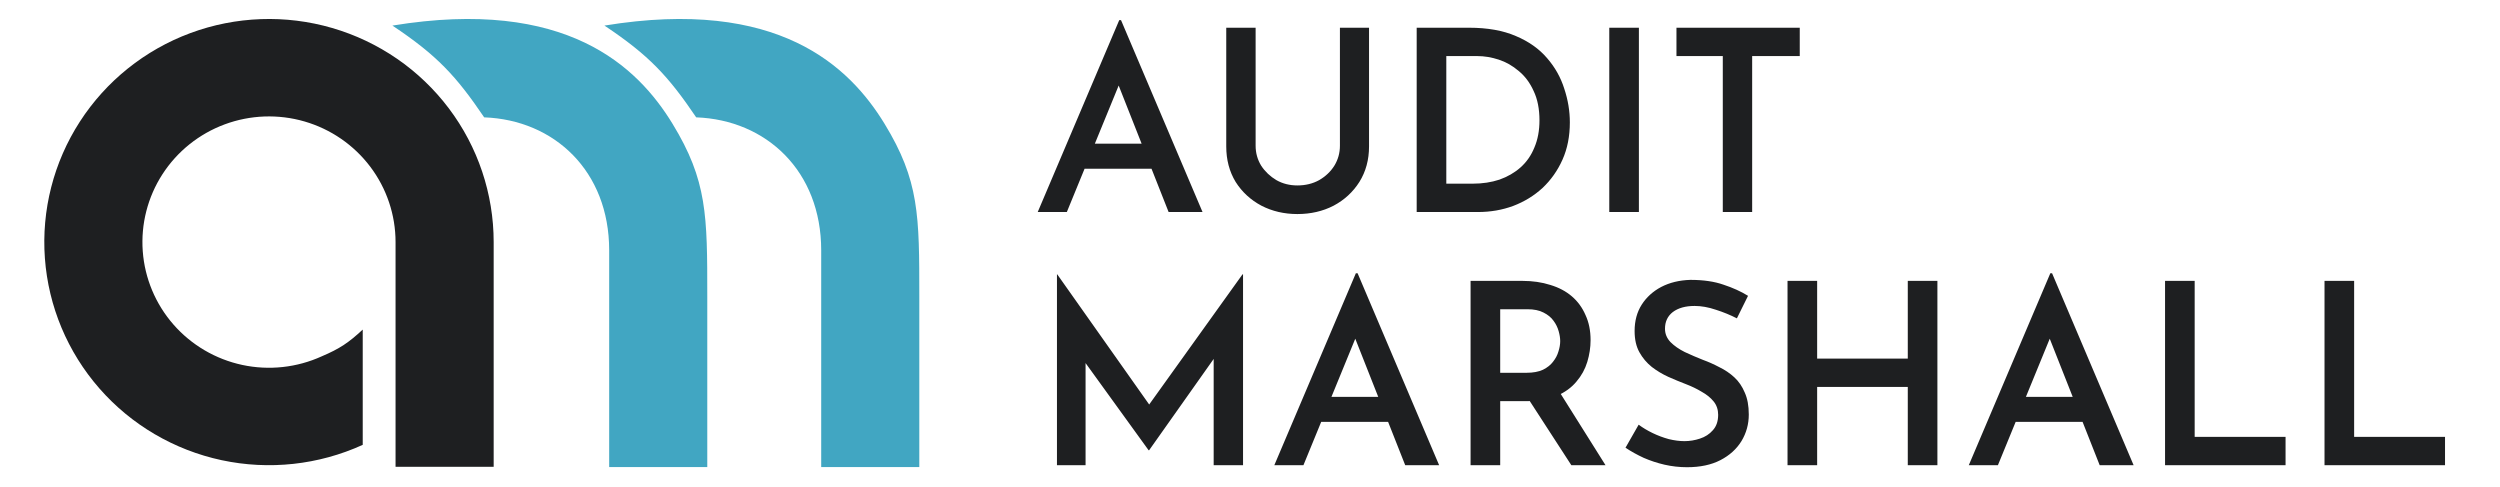
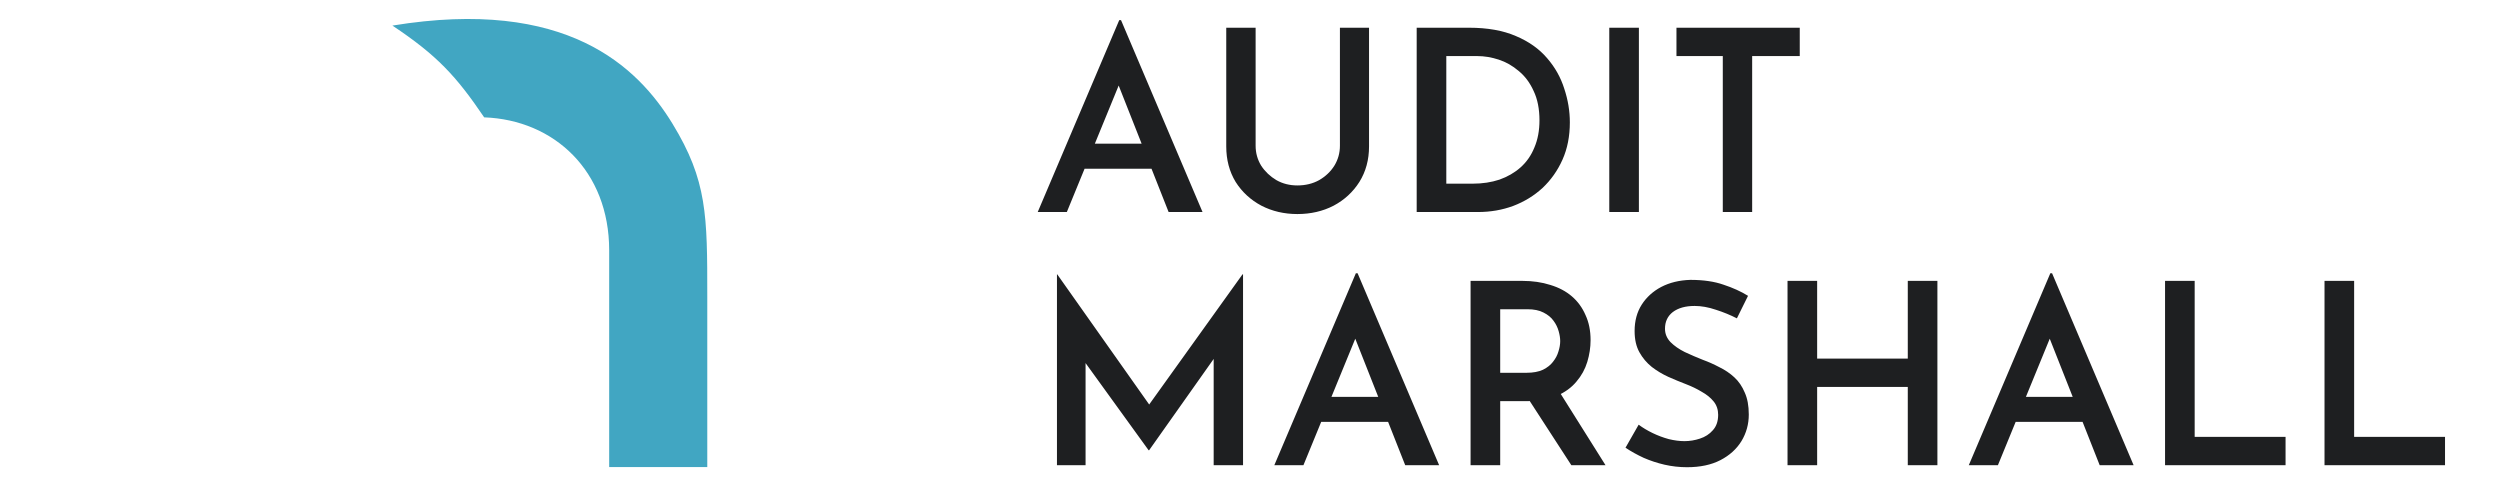
<svg xmlns="http://www.w3.org/2000/svg" width="790" height="154" viewBox="0 0 790 154" fill="none">
-   <path d="M156 76.5C156 61.262 151.028 46.434 141.828 34.237C132.628 22.04 119.696 13.132 104.969 8.846C90.242 4.56 74.513 5.128 60.138 10.463C45.764 15.799 33.517 25.616 25.233 38.444C16.949 51.272 13.073 66.419 14.187 81.617C15.301 96.815 21.344 111.246 31.411 122.747C41.478 134.249 55.028 142.202 70.029 145.415C85.03 148.628 100.676 146.928 114.623 140.571V104.15C110.172 108.283 107.377 110.169 101.687 112.592C93.831 116.173 85.017 117.131 76.567 115.321C68.116 113.511 60.484 109.031 54.813 102.552C49.142 96.073 45.738 87.944 45.11 79.382C44.483 70.821 46.666 62.288 51.332 55.062C55.999 47.837 62.898 42.306 70.995 39.301C79.093 36.295 87.953 35.975 96.249 38.389C104.545 40.804 111.83 45.822 117.012 52.693C122.194 59.563 124.995 67.916 124.995 76.5V147.5H140.498H156V76.5Z" fill="#1E1F21" />
  <path d="M124 8.083C179 -0.917 201.5 21.083 212.5 39.083C223.5 57.083 223.5 68.082 223.5 93.583C223.5 119.083 223.5 147.583 223.5 147.583H192.5C192.5 147.583 192.5 104.083 192.5 79.082C192.5 54.083 175.182 37.891 153 37.083C144.159 24.033 138.106 17.478 124 8.083Z" fill="#41A6C2" />
-   <path d="M191 8.083C246 -0.917 268.5 21.083 279.5 39.083C290.5 57.083 290.5 68.082 290.5 93.583C290.5 119.083 290.5 147.583 290.5 147.583H259.5C259.5 147.583 259.5 104.083 259.5 79.082C259.5 54.083 242.182 37.891 220 37.083C211.159 24.033 205.106 17.478 191 8.083Z" fill="#41A6C2" />
  <path d="M327.92 67L353.68 6.36H354.24L380 67H369.28L351.12 21L357.84 16.44L337.12 67H327.92ZM344.08 45.4H364L367.2 53.32H341.28L344.08 45.4ZM396.775 46.04C396.775 48.333 397.362 50.44 398.535 52.36C399.762 54.227 401.362 55.747 403.335 56.92C405.308 58.04 407.522 58.6 409.975 58.6C412.535 58.6 414.828 58.04 416.855 56.92C418.882 55.747 420.482 54.227 421.655 52.36C422.828 50.44 423.415 48.333 423.415 46.04V8.76H432.615V46.28C432.615 50.493 431.602 54.227 429.575 57.48C427.548 60.68 424.828 63.187 421.415 65C418.002 66.76 414.188 67.64 409.975 67.64C405.815 67.64 402.028 66.76 398.615 65C395.202 63.187 392.482 60.68 390.455 57.48C388.482 54.227 387.495 50.493 387.495 46.28V8.76H396.775V46.04ZM447.672 67V8.76H464.232C470.045 8.76 474.979 9.64 479.032 11.4C483.085 13.107 486.365 15.427 488.872 18.36C491.379 21.24 493.192 24.467 494.312 28.04C495.485 31.56 496.072 35.107 496.072 38.68C496.072 43.053 495.299 46.973 493.752 50.44C492.205 53.907 490.099 56.893 487.432 59.4C484.765 61.853 481.672 63.747 478.152 65.08C474.685 66.36 470.979 67 467.032 67H447.672ZM457.032 58.04H465.352C468.445 58.04 471.272 57.613 473.832 56.76C476.392 55.853 478.605 54.573 480.472 52.92C482.392 51.213 483.859 49.107 484.872 46.6C485.939 44.093 486.472 41.24 486.472 38.04C486.472 34.413 485.859 31.32 484.632 28.76C483.459 26.147 481.885 24.04 479.912 22.44C477.992 20.787 475.885 19.587 473.592 18.84C471.299 18.093 469.032 17.72 466.792 17.72H457.032V58.04ZM508.531 8.76H517.891V67H508.531V8.76ZM529.762 8.76H568.722V17.72H553.682V67H544.402V17.72H529.762V8.76ZM334 147V86.68H334.08L365.44 131.08L361.44 130.2L392.64 86.68H392.8V147H383.52V107.72L384.16 112.52L363.12 142.28H362.96L341.44 112.52L343.04 108.12V147H334ZM402.686 147L428.446 86.36H429.006L454.766 147H444.046L425.886 101L432.606 96.44L411.886 147H402.686ZM418.846 125.4H438.766L441.966 133.32H416.046L418.846 125.4ZM481.103 88.76C484.303 88.76 487.236 89.187 489.903 90.04C492.57 90.84 494.836 92.04 496.703 93.64C498.57 95.24 500.01 97.213 501.023 99.56C502.09 101.853 502.623 104.493 502.623 107.48C502.623 109.773 502.276 112.067 501.583 114.36C500.89 116.653 499.743 118.733 498.143 120.6C496.596 122.467 494.543 123.96 491.983 125.08C489.423 126.2 486.25 126.76 482.463 126.76H474.063V147H464.703V88.76H481.103ZM482.383 117.8C484.463 117.8 486.196 117.48 487.583 116.84C488.97 116.147 490.036 115.293 490.783 114.28C491.583 113.267 492.143 112.2 492.463 111.08C492.836 109.907 493.023 108.813 493.023 107.8C493.023 106.84 492.863 105.8 492.543 104.68C492.223 103.507 491.69 102.413 490.943 101.4C490.196 100.333 489.13 99.453 487.743 98.76C486.41 98.067 484.73 97.72 482.703 97.72H474.063V117.8H482.383ZM492.463 123.32L507.343 147H496.543L481.343 123.56L492.463 123.32ZM548.857 100.6C546.777 99.533 544.564 98.627 542.217 97.88C539.87 97.08 537.63 96.68 535.497 96.68C532.617 96.68 530.324 97.32 528.617 98.6C526.964 99.88 526.137 101.64 526.137 103.88C526.137 105.48 526.724 106.893 527.897 108.12C529.07 109.293 530.564 110.333 532.377 111.24C534.19 112.093 536.11 112.92 538.137 113.72C539.897 114.36 541.63 115.133 543.337 116.04C545.097 116.893 546.67 117.96 548.057 119.24C549.444 120.52 550.537 122.12 551.337 124.04C552.19 125.907 552.617 128.227 552.617 131C552.617 134.04 551.844 136.84 550.297 139.4C548.75 141.907 546.537 143.907 543.657 145.4C540.777 146.893 537.257 147.64 533.097 147.64C530.697 147.64 528.324 147.373 525.977 146.84C523.684 146.307 521.497 145.587 519.417 144.68C517.337 143.72 515.417 142.653 513.657 141.48L517.817 134.2C519.097 135.16 520.564 136.04 522.217 136.84C523.87 137.64 525.577 138.28 527.337 138.76C529.097 139.187 530.75 139.4 532.297 139.4C533.95 139.4 535.577 139.133 537.177 138.6C538.83 138.067 540.19 137.187 541.257 135.96C542.377 134.733 542.937 133.107 542.937 131.08C542.937 129.427 542.457 128.013 541.497 126.84C540.537 125.667 539.284 124.653 537.737 123.8C536.244 122.893 534.59 122.093 532.777 121.4C530.964 120.707 529.097 119.933 527.177 119.08C525.31 118.227 523.577 117.187 521.977 115.96C520.377 114.68 519.07 113.133 518.057 111.32C517.044 109.507 516.537 107.267 516.537 104.6C516.537 101.4 517.284 98.627 518.777 96.28C520.27 93.933 522.324 92.067 524.937 90.68C527.604 89.293 530.67 88.547 534.137 88.44C538.244 88.44 541.737 88.947 544.617 89.96C547.55 90.92 550.137 92.093 552.377 93.48L548.857 100.6ZM612.219 88.76V147H602.859V122.28H574.219V147H564.859V88.76H574.219V113.32H602.859V88.76H612.219ZM622.139 147L647.899 86.36H648.459L674.219 147H663.499L645.339 101L652.059 96.44L631.339 147H622.139ZM638.299 125.4H658.219L661.419 133.32H635.499L638.299 125.4ZM684.156 88.76H693.516V138.04H722.236V147H684.156V88.76ZM734.547 88.76H743.907V138.04H772.627V147H734.547V88.76Z" fill="#1E1F21" />
</svg>